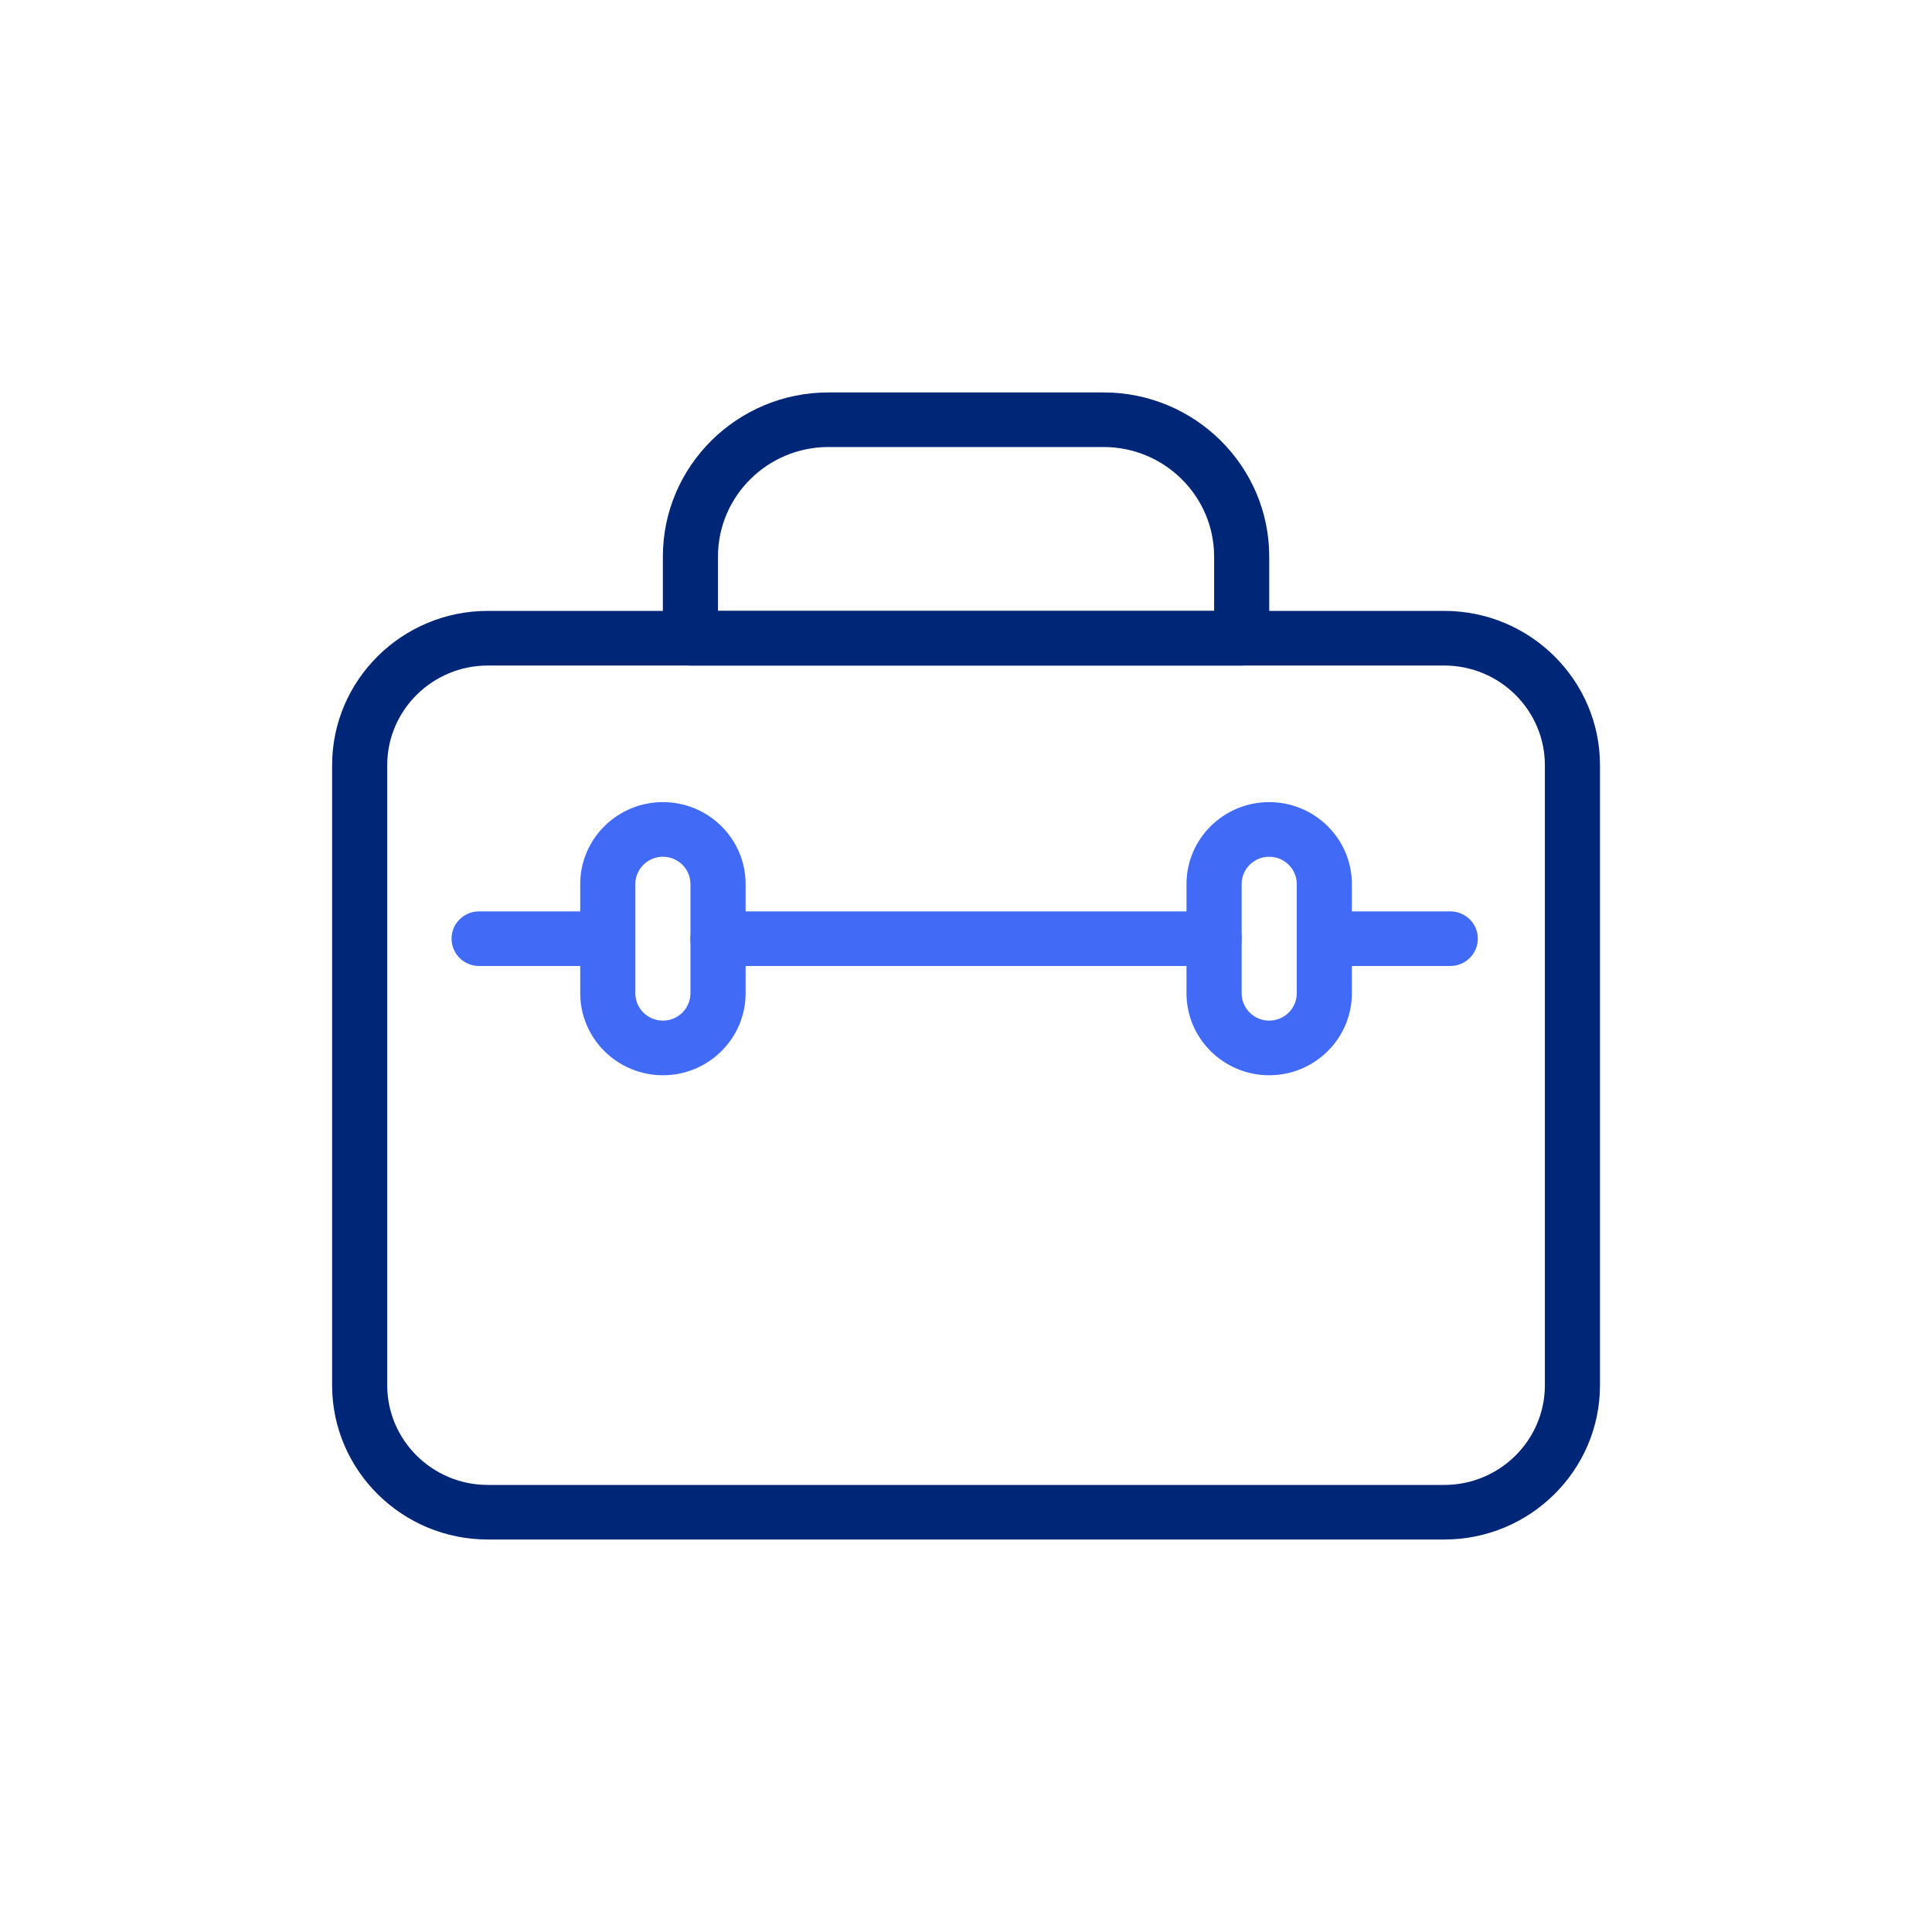
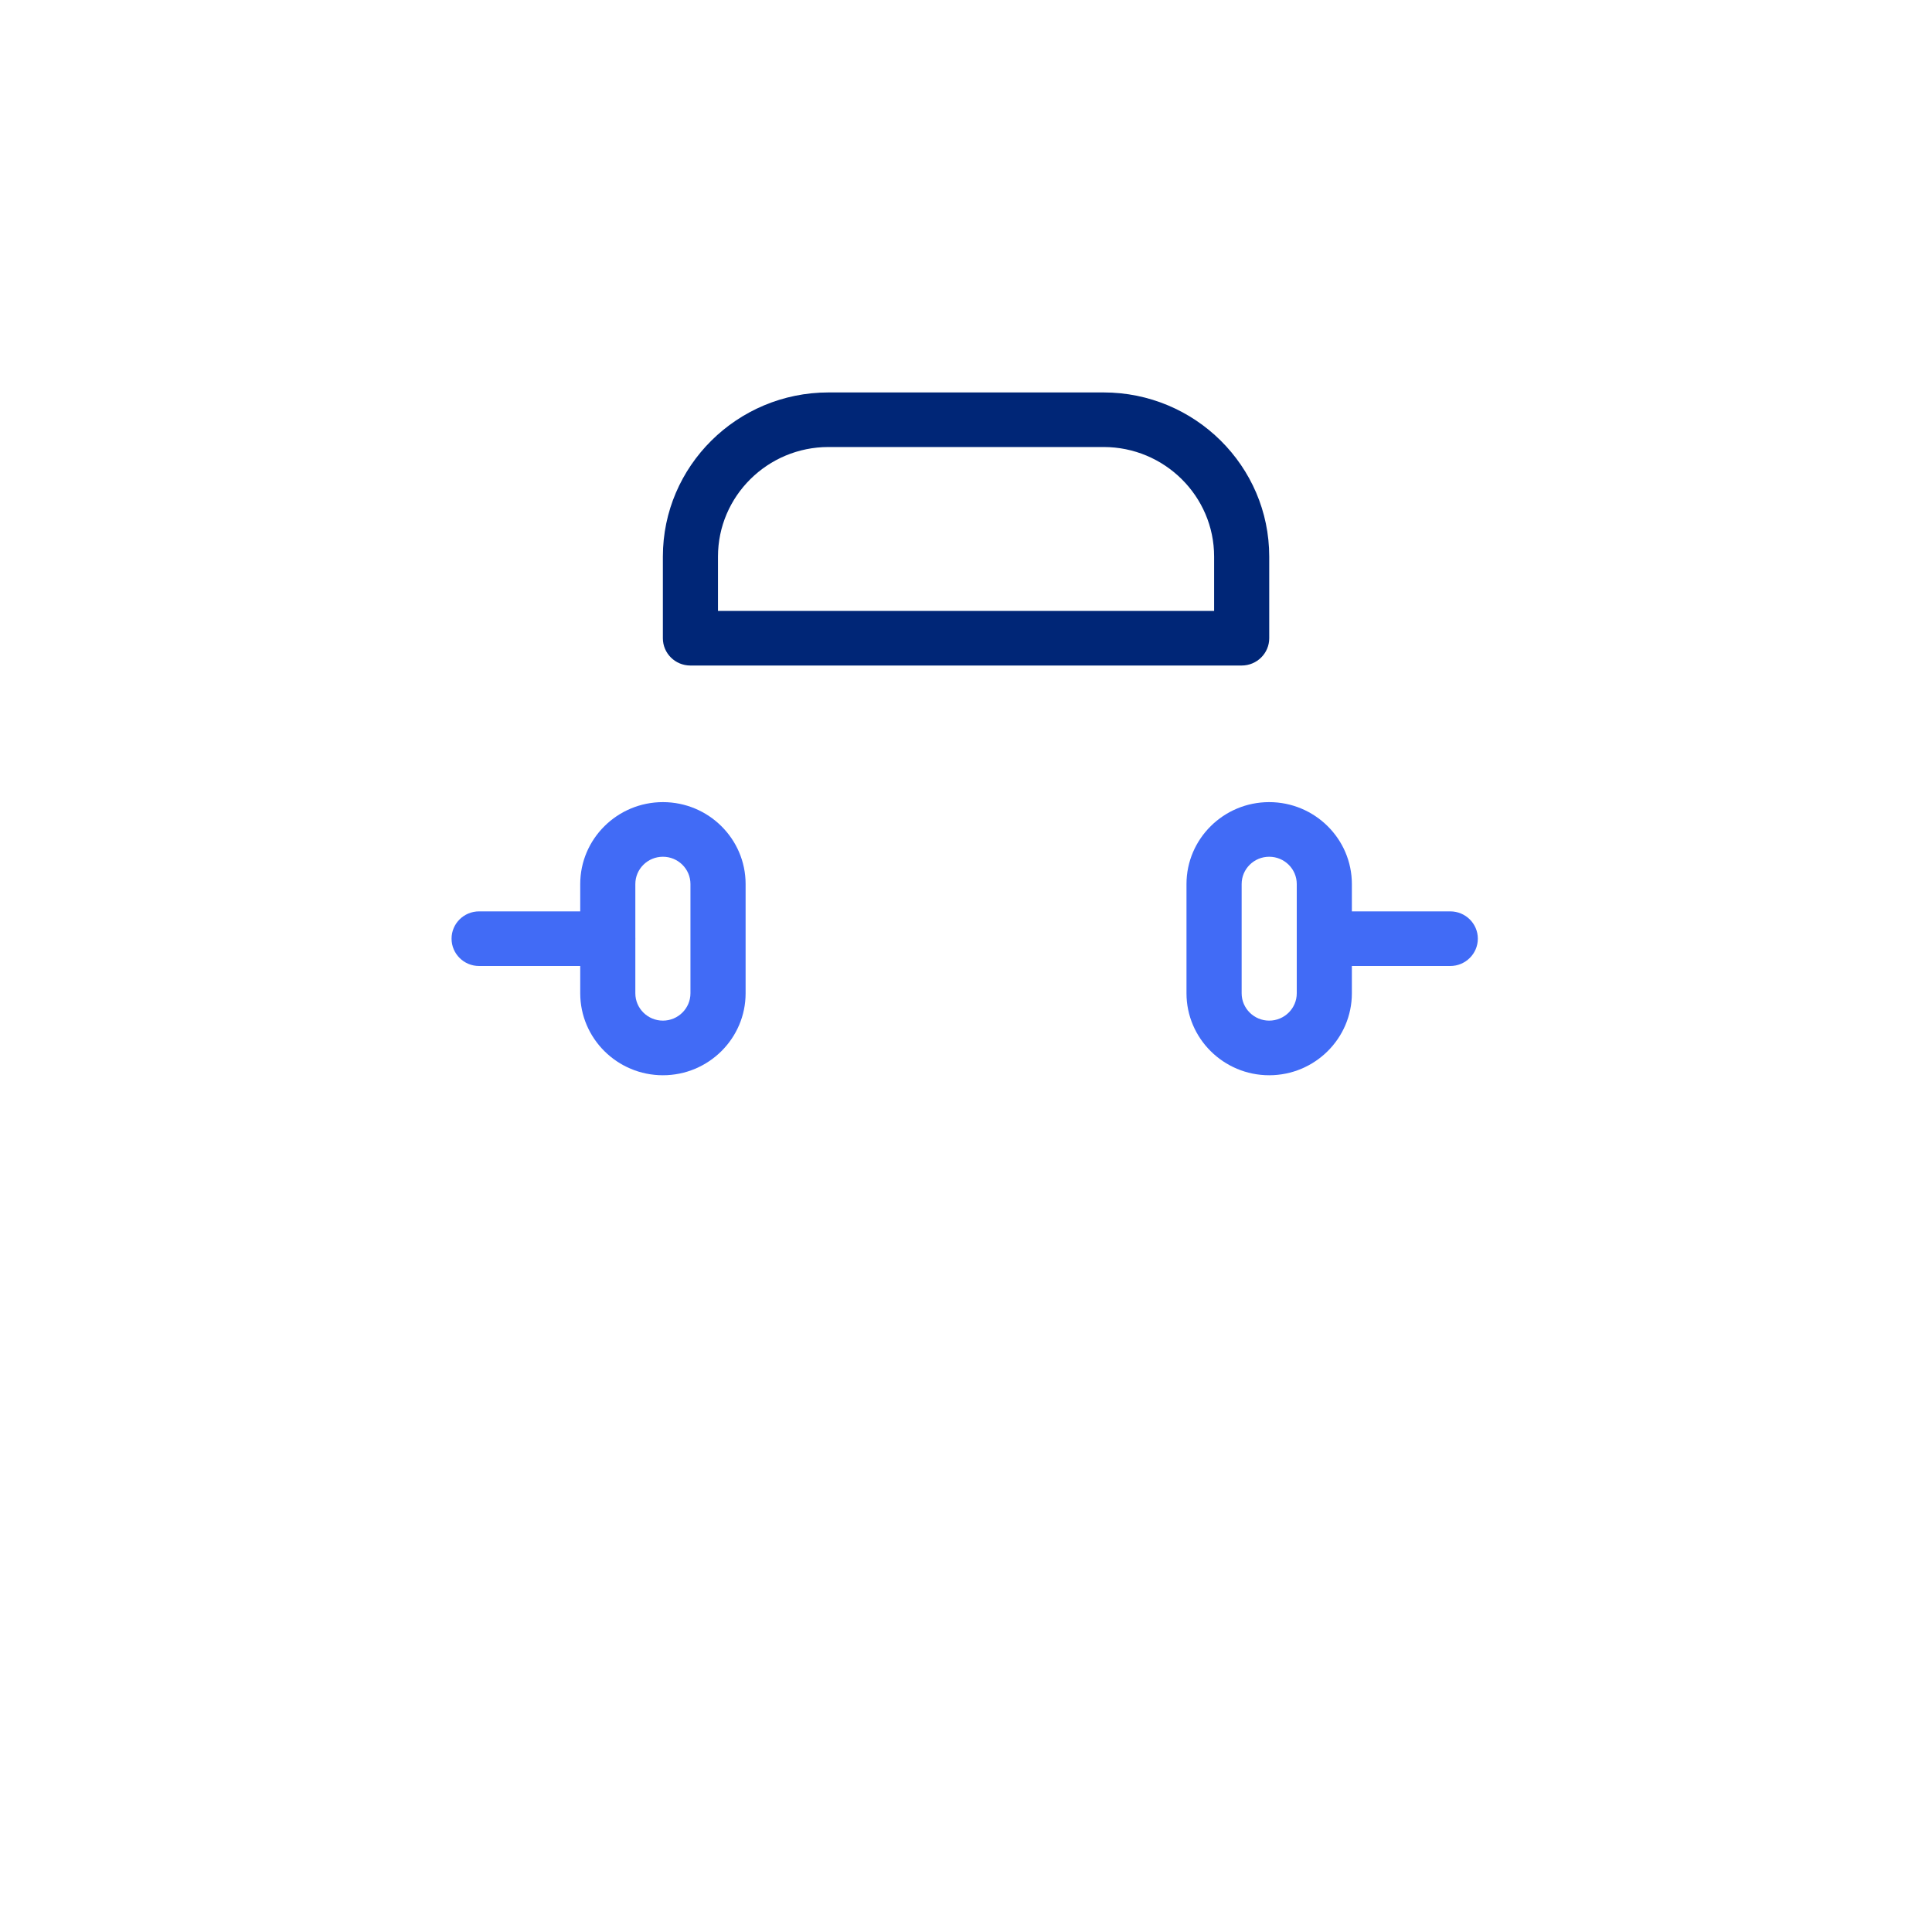
<svg xmlns="http://www.w3.org/2000/svg" width="40" height="40" viewBox="0 0 40 40" fill="none">
-   <path d="M29.902 31.874H10.1C8.322 31.874 6.876 30.441 6.876 28.68V15.843C6.876 14.082 8.322 12.648 10.1 12.648H29.902C31.68 12.648 33.126 14.082 33.126 15.843V28.68C33.126 30.441 31.68 31.874 29.902 31.874ZM10.1 13.779C8.952 13.779 8.017 14.705 8.017 15.843V28.68C8.017 29.818 8.952 30.744 10.1 30.744H29.902C31.05 30.744 31.985 29.818 31.985 28.68V15.843C31.985 14.705 31.05 13.779 29.902 13.779H10.1Z" fill="#002677" />
  <path d="M25.707 13.779H14.294C13.979 13.779 13.724 13.526 13.724 13.214V11.523C13.724 9.649 15.262 8.125 17.153 8.125H22.849C24.739 8.125 26.278 9.649 26.278 11.523V13.214C26.278 13.526 26.022 13.779 25.707 13.779ZM14.865 12.648H25.137V11.523C25.137 10.273 24.11 9.255 22.849 9.255H17.153C15.891 9.255 14.865 10.273 14.865 11.523V12.648Z" fill="#002677" />
  <path d="M12.582 20H9.919C9.604 20 9.349 19.746 9.349 19.434C9.349 19.122 9.604 18.869 9.919 18.869H12.582C12.898 18.869 13.153 19.122 13.153 19.434C13.153 19.746 12.898 20 12.582 20Z" fill="#416BF6" />
  <path d="M30.026 20H27.42C27.105 20 26.85 19.746 26.85 19.434C26.85 19.122 27.105 18.869 27.42 18.869H30.026C30.341 18.869 30.597 19.122 30.597 19.434C30.597 19.746 30.341 20 30.026 20Z" fill="#416BF6" />
-   <path d="M25.136 20H14.865C14.549 20 14.294 19.746 14.294 19.434C14.294 19.122 14.549 18.869 14.865 18.869H25.136C25.451 18.869 25.707 19.122 25.707 19.434C25.707 19.746 25.451 20 25.136 20Z" fill="#416BF6" />
  <path d="M13.725 22.262C12.781 22.262 12.013 21.5 12.013 20.565V18.303C12.013 17.368 12.781 16.607 13.725 16.607C14.669 16.607 15.437 17.368 15.437 18.303V20.565C15.437 21.5 14.669 22.262 13.725 22.262ZM13.725 17.738C13.41 17.738 13.154 17.991 13.154 18.303V20.565C13.154 20.877 13.41 21.131 13.725 21.131C14.039 21.131 14.295 20.877 14.295 20.565V18.303C14.295 17.991 14.039 17.738 13.725 17.738Z" fill="#416BF6" />
  <path d="M26.277 22.262C25.333 22.262 24.565 21.5 24.565 20.565V18.303C24.565 17.368 25.333 16.607 26.277 16.607C27.221 16.607 27.989 17.368 27.989 18.303V20.565C27.989 21.5 27.221 22.262 26.277 22.262ZM26.277 17.738C25.963 17.738 25.707 17.991 25.707 18.303V20.565C25.707 20.877 25.963 21.131 26.277 21.131C26.592 21.131 26.848 20.877 26.848 20.565V18.303C26.848 17.991 26.592 17.738 26.277 17.738Z" fill="#416BF6" />
</svg>